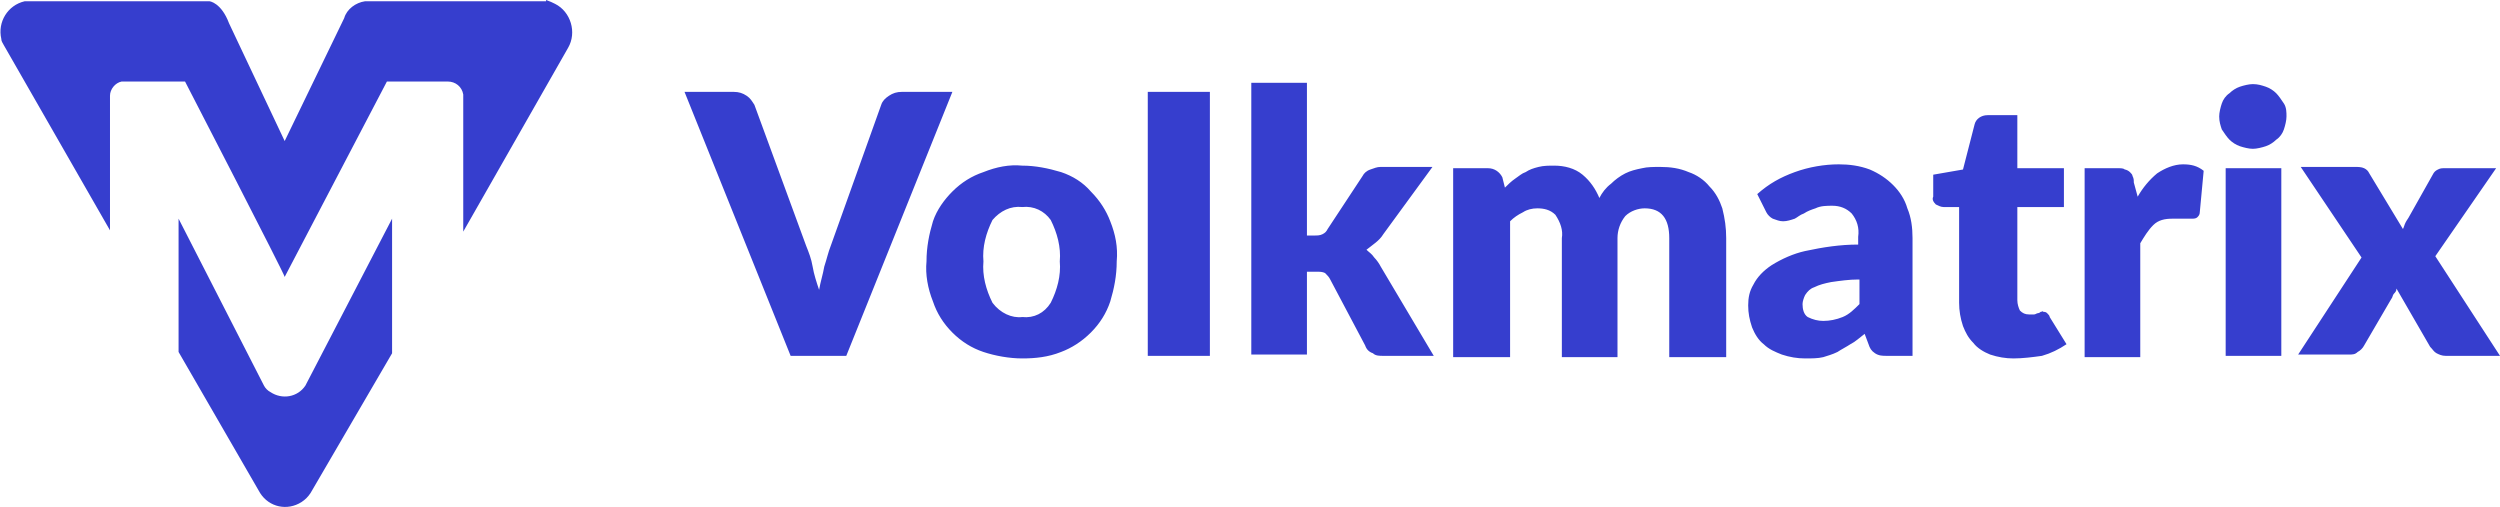
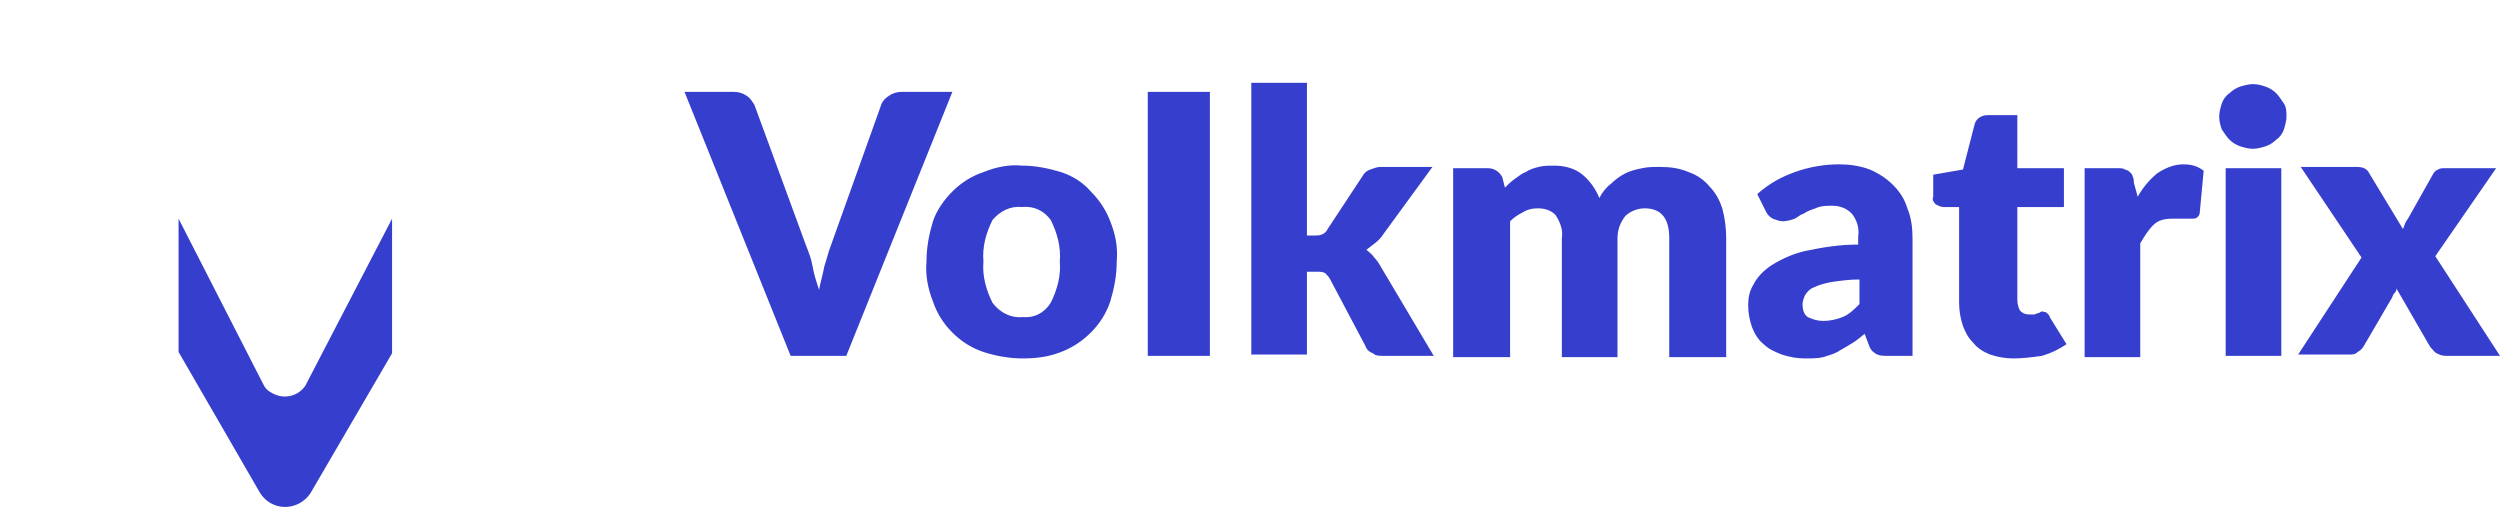
<svg xmlns="http://www.w3.org/2000/svg" version="1.1" id="Layer_1" x="0px" y="0px" viewBox="0 0 193.2 39.2" style="enable-background:new 0 0 193.2 39.2;" xml:space="preserve">
  <style type="text/css">
	.st0{fill:#363ECE;}
</style>
  <g id="Group_19177">
-     <path id="Path_16597" class="st0" d="M42.1,0.1H28.2c-0.7,0.1-1.4,0.6-1.6,1.3L22,10.9l-4.3-9.1c-0.6-1.6-1.5-1.7-1.5-1.7H1.9   C0.6,0.4-0.2,1.7,0.1,3c0,0.2,0.1,0.3,0.2,0.5l8.2,14.3V7.4c0-0.5,0.4-1,0.9-1.1h4.9c0,0,7.8,15.1,7.7,15.1l7.9-15.1h4.7   c0.6,0,1.1,0.4,1.2,1v10.6l8.1-14.2c0.7-1.2,0.2-2.8-1-3.4c-0.2-0.1-0.4-0.2-0.7-0.3V0.1z" />
    <path id="Path_16598" class="st0" d="M20.4,29.8l-6.6-12.9v10.3l6.3,10.9c0.7,1.1,2.1,1.4,3.2,0.7c0.3-0.2,0.5-0.4,0.7-0.7   l6.3-10.8V16.9l-6.7,12.9c-0.6,0.9-1.8,1.1-2.7,0.5C20.7,30.2,20.5,30,20.4,29.8z" />
  </g>
  <path id="Path_16605" class="st0" d="M73.6,7.1l-8.2,20.4h-4.3L52.9,7.1h3.8c0.4,0,0.7,0.1,1,0.3c0.3,0.2,0.4,0.4,0.6,0.7L62.3,19  c0.2,0.5,0.4,1,0.5,1.6s0.3,1.2,0.5,1.8c0.1-0.6,0.3-1.2,0.4-1.8c0.2-0.6,0.3-1.1,0.5-1.6l3.9-10.9c0.1-0.3,0.3-0.5,0.6-0.7  c0.3-0.2,0.6-0.3,1-0.3L73.6,7.1z M79,12.8c1,0,2,0.2,3,0.5c0.9,0.3,1.7,0.8,2.3,1.5c0.7,0.7,1.2,1.5,1.5,2.3c0.4,1,0.6,2,0.5,3.1  c0,1.1-0.2,2.1-0.5,3.1c-0.3,0.9-0.8,1.7-1.5,2.4c-0.7,0.7-1.5,1.2-2.3,1.5c-1,0.4-2,0.5-3,0.5c-1,0-2.1-0.2-3-0.5  c-0.9-0.3-1.7-0.8-2.4-1.5c-0.7-0.7-1.2-1.5-1.5-2.4c-0.4-1-0.6-2.1-0.5-3.1c0-1.1,0.2-2.1,0.5-3.1c0.3-0.9,0.9-1.7,1.5-2.3  c0.7-0.7,1.5-1.2,2.4-1.5C77,12.9,78,12.7,79,12.8L79,12.8z M79,24.5c0.9,0.1,1.7-0.3,2.2-1.1c0.5-1,0.8-2.1,0.7-3.2  c0.1-1.1-0.2-2.2-0.7-3.2c-0.5-0.7-1.3-1.1-2.2-1c-0.9-0.1-1.7,0.3-2.3,1c-0.5,1-0.8,2.1-0.7,3.2c-0.1,1.1,0.2,2.2,0.7,3.2  C77.3,24.2,78.2,24.6,79,24.5z M93.5,27.5h-4.8V7.1h4.8V27.5z M101,6.5v11.7h0.6c0.2,0,0.4,0,0.6-0.1c0.2-0.1,0.3-0.2,0.4-0.4  l2.7-4.1c0.1-0.2,0.3-0.4,0.6-0.5c0.3-0.1,0.5-0.2,0.8-0.2h4l-3.8,5.2c-0.3,0.5-0.8,0.8-1.3,1.2c0.2,0.2,0.4,0.3,0.6,0.6  c0.2,0.2,0.4,0.5,0.5,0.7l4.1,6.9h-3.9c-0.3,0-0.6,0-0.8-0.2c-0.3-0.1-0.5-0.3-0.6-0.6l-2.7-5.1c-0.1-0.2-0.2-0.3-0.4-0.5  c-0.2-0.1-0.4-0.1-0.6-0.1H101v6.4h-4.3v-21H101z M112.3,27.5V13h2.7c0.5,0,0.9,0.3,1.1,0.7l0.2,0.8c0.2-0.2,0.5-0.5,0.8-0.7  c0.3-0.2,0.5-0.4,0.8-0.5c0.3-0.2,0.6-0.3,1-0.4c0.4-0.1,0.8-0.1,1.2-0.1c0.8,0,1.6,0.2,2.2,0.7c0.6,0.5,1,1.1,1.3,1.8  c0.2-0.4,0.5-0.8,0.9-1.1c0.3-0.3,0.7-0.6,1.1-0.8c0.4-0.2,0.8-0.3,1.3-0.4c0.4-0.1,0.9-0.1,1.4-0.1c0.8,0,1.5,0.1,2.2,0.4  c0.6,0.2,1.2,0.6,1.6,1.1c0.5,0.5,0.8,1.1,1,1.7c0.2,0.8,0.3,1.5,0.3,2.3v9.2H129v-9.2c0-1.5-0.6-2.3-1.9-2.3  c-0.5,0-1.1,0.2-1.5,0.6c-0.4,0.5-0.6,1.1-0.6,1.7v9.2h-4.3v-9.2c0.1-0.6-0.1-1.2-0.5-1.8c-0.4-0.4-0.9-0.5-1.4-0.5  c-0.4,0-0.8,0.1-1.1,0.3c-0.4,0.2-0.7,0.4-1,0.7v10.5H112.3z M143.6,21.6c-0.7,0-1.4,0.1-2.1,0.2c-0.5,0.1-0.9,0.2-1.3,0.4  c-0.3,0.1-0.5,0.3-0.7,0.6c-0.1,0.2-0.2,0.5-0.2,0.7c0,0.4,0.1,0.8,0.4,1c0.4,0.2,0.8,0.3,1.2,0.3c0.5,0,1-0.1,1.5-0.3  c0.5-0.2,0.9-0.6,1.3-1V21.6z M135.8,15c0.9-0.8,1.8-1.3,2.9-1.7c1.1-0.4,2.3-0.6,3.4-0.6c0.8,0,1.6,0.1,2.4,0.4  c0.7,0.3,1.3,0.7,1.8,1.2c0.5,0.5,0.9,1.1,1.1,1.8c0.3,0.7,0.4,1.5,0.4,2.3v9.1h-2c-0.3,0-0.6,0-0.9-0.2c-0.3-0.2-0.4-0.4-0.5-0.7  l-0.3-0.8c-0.4,0.3-0.7,0.6-1.1,0.8c-0.3,0.2-0.7,0.4-1,0.6c-0.4,0.2-0.8,0.3-1.1,0.4c-0.4,0.1-0.9,0.1-1.4,0.1  c-0.6,0-1.2-0.1-1.8-0.3c-0.5-0.2-1-0.4-1.4-0.8c-0.4-0.3-0.7-0.8-0.9-1.3c-0.2-0.6-0.3-1.1-0.3-1.7c0-0.6,0.1-1.1,0.4-1.6  c0.3-0.6,0.8-1.1,1.4-1.5c0.8-0.5,1.7-0.9,2.6-1.1c1.4-0.3,2.7-0.5,4.1-0.5v-0.6c0.1-0.7-0.1-1.3-0.5-1.8c-0.4-0.4-0.9-0.6-1.5-0.6  c-0.4,0-0.9,0-1.3,0.2c-0.3,0.1-0.6,0.2-0.9,0.4c-0.3,0.1-0.5,0.3-0.7,0.4c-0.3,0.1-0.6,0.2-0.9,0.2c-0.3,0-0.5-0.1-0.8-0.2  c-0.2-0.1-0.4-0.3-0.5-0.5L135.8,15z M155.6,27.7c-0.6,0-1.2-0.1-1.8-0.3c-0.5-0.2-1-0.5-1.3-0.9c-0.4-0.4-0.6-0.8-0.8-1.3  c-0.2-0.6-0.3-1.2-0.3-1.8V16h-1.2c-0.2,0-0.4-0.1-0.6-0.2c-0.2-0.2-0.3-0.4-0.2-0.6v-1.7l2.3-0.4l0.9-3.5c0.1-0.4,0.5-0.7,1-0.7  h2.3V13h3.6v3h-3.6v7.2c0,0.3,0.1,0.6,0.2,0.8c0.2,0.2,0.4,0.3,0.7,0.3c0.1,0,0.3,0,0.4,0c0.1,0,0.2-0.1,0.3-0.1  c0.1,0,0.2-0.1,0.2-0.1c0.1,0,0.2-0.1,0.2,0c0.1,0,0.2,0,0.3,0.1c0.1,0.1,0.2,0.2,0.2,0.3l1.3,2.1c-0.6,0.4-1.2,0.7-1.9,0.9  C157.1,27.6,156.3,27.7,155.6,27.7z M165.2,15.2c0.4-0.7,0.9-1.3,1.5-1.8c0.6-0.4,1.3-0.7,2-0.7c0.6,0,1.1,0.1,1.6,0.5l-0.3,3.2  c0,0.2-0.1,0.3-0.2,0.4c-0.1,0.1-0.3,0.1-0.4,0.1c-0.1,0-0.2,0-0.3,0c-0.1,0-0.2,0-0.4,0l-0.4,0c-0.1,0-0.2,0-0.4,0  c-0.6,0-1.1,0.1-1.5,0.5c-0.4,0.4-0.7,0.9-1,1.4v8.8h-4.3V13h2.6c0.2,0,0.4,0,0.5,0.1c0.1,0,0.3,0.1,0.4,0.2  c0.1,0.1,0.2,0.2,0.2,0.3c0.1,0.2,0.1,0.3,0.1,0.5L165.2,15.2z M176.3,13v14.5H172V13L176.3,13z M176.7,9c0,0.3-0.1,0.7-0.2,1  c-0.1,0.3-0.3,0.6-0.6,0.8c-0.2,0.2-0.5,0.4-0.8,0.5c-0.3,0.1-0.7,0.2-1,0.2c-0.3,0-0.7-0.1-1-0.2c-0.3-0.1-0.6-0.3-0.8-0.5  c-0.2-0.2-0.4-0.5-0.6-0.8c-0.1-0.3-0.2-0.6-0.2-1c0-0.3,0.1-0.7,0.2-1c0.1-0.3,0.3-0.6,0.6-0.8c0.2-0.2,0.5-0.4,0.8-0.5  c0.3-0.1,0.7-0.2,1-0.2c0.4,0,0.7,0.1,1,0.2c0.3,0.1,0.6,0.3,0.8,0.5c0.2,0.2,0.4,0.5,0.6,0.8C176.7,8.3,176.7,8.7,176.7,9L176.7,9z   M193.2,27.5H189c-0.3,0-0.5-0.1-0.7-0.2c-0.2-0.1-0.3-0.3-0.5-0.5l-2.6-4.5c0,0.2-0.1,0.3-0.2,0.4c-0.1,0.1-0.1,0.3-0.2,0.4  l-2.1,3.6c-0.1,0.2-0.3,0.4-0.5,0.5c-0.2,0.2-0.4,0.2-0.7,0.2h-3.9l4.9-7.5l-4.7-7h4.2c0.2,0,0.5,0,0.7,0.1c0.2,0.1,0.3,0.2,0.4,0.4  l2.6,4.3c0.1-0.2,0.1-0.3,0.2-0.5c0.1-0.2,0.2-0.3,0.3-0.5l1.8-3.2c0.1-0.2,0.2-0.3,0.4-0.4c0.2-0.1,0.3-0.1,0.5-0.1h4l-4.7,6.8  L193.2,27.5z" />
</svg>